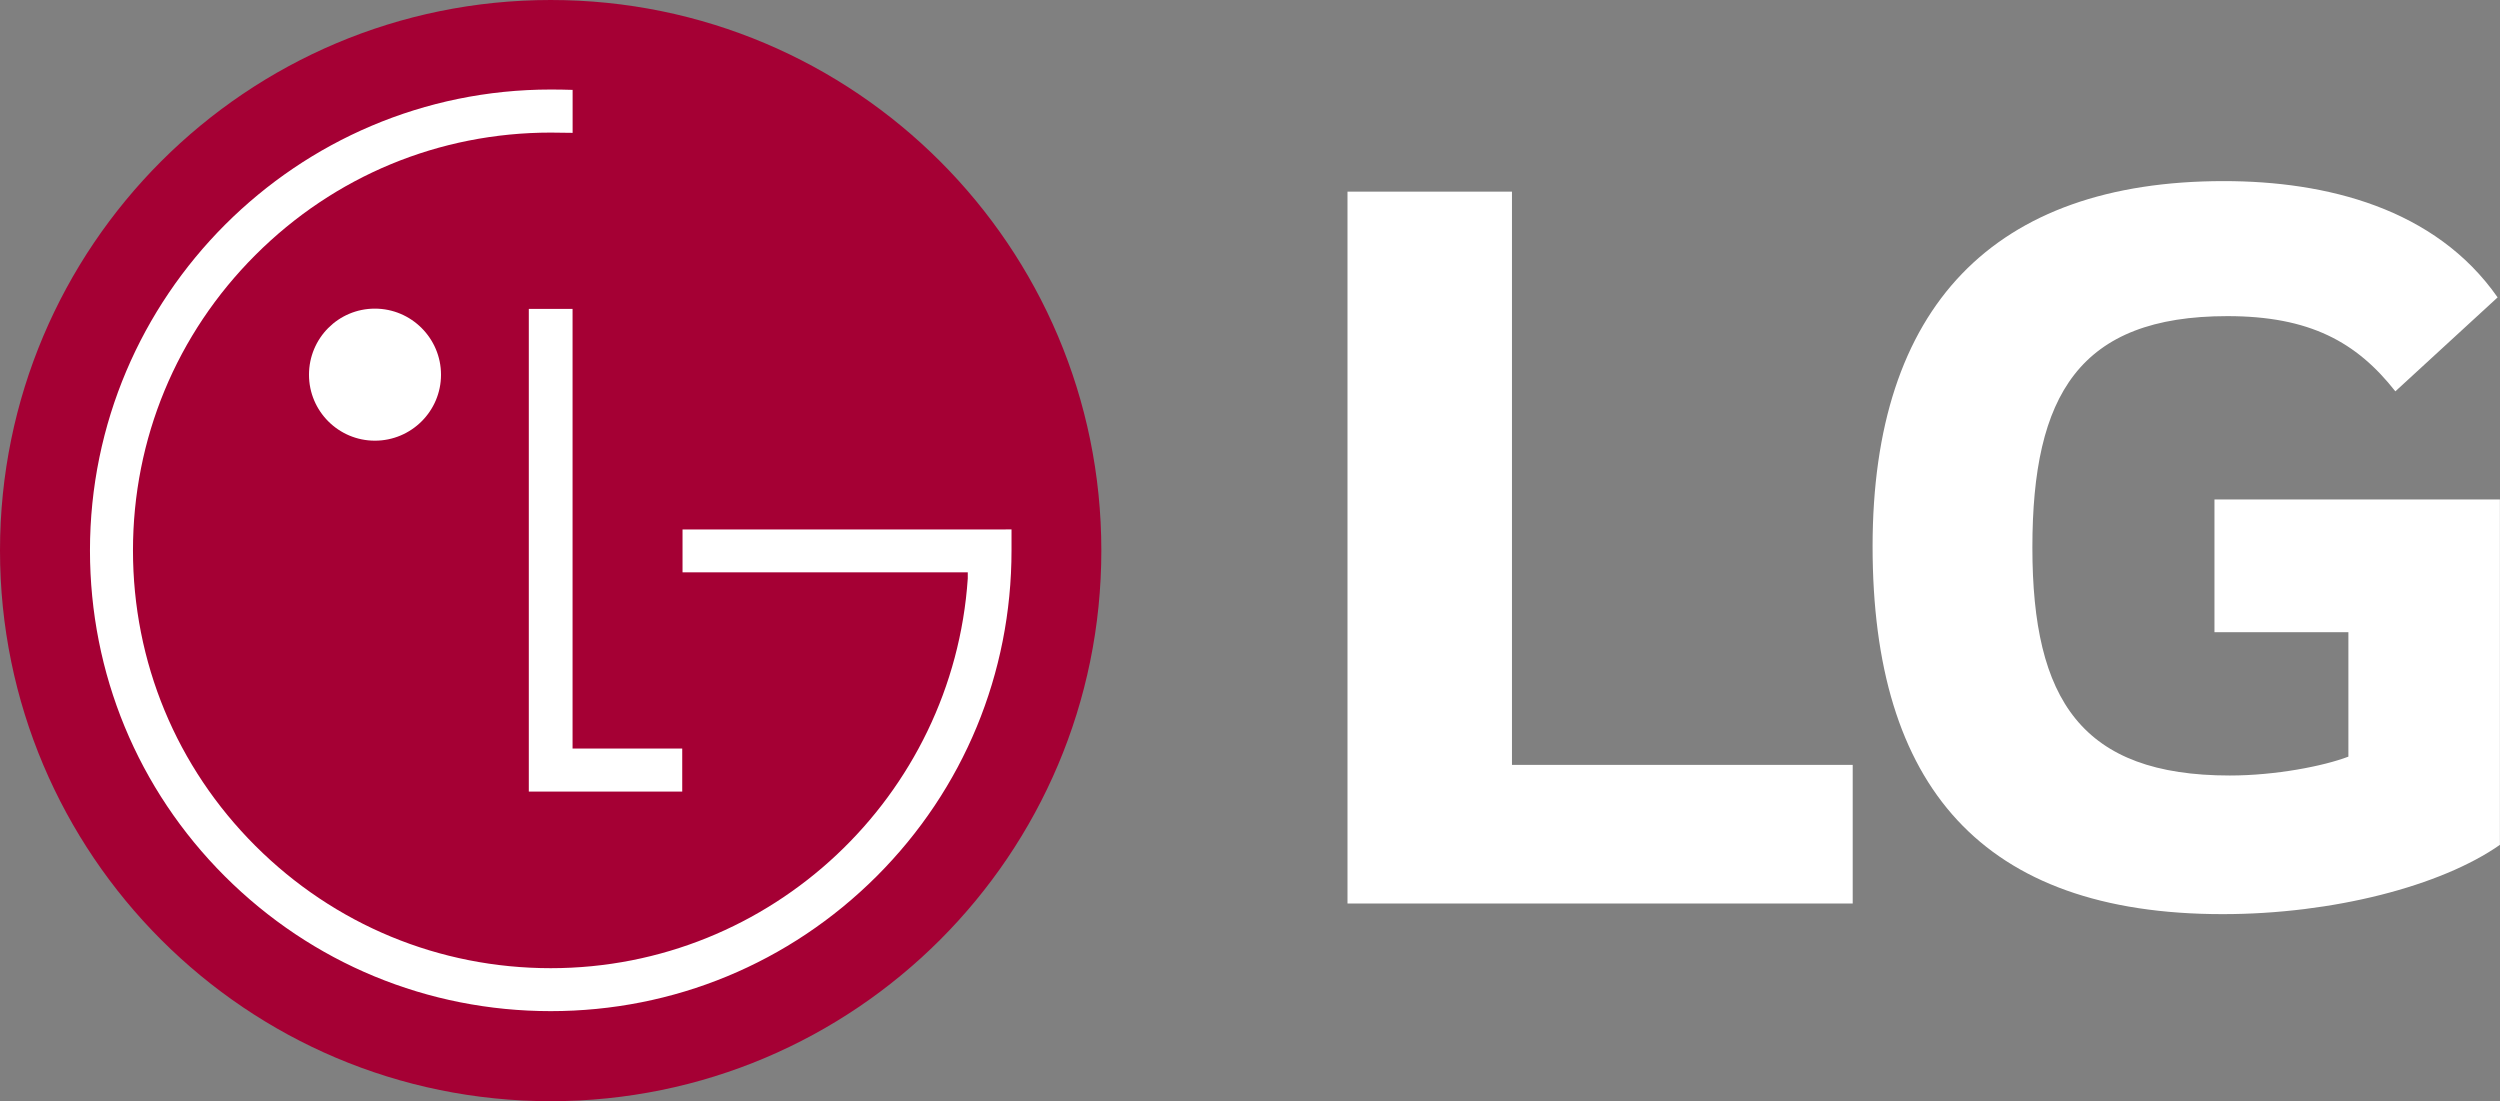
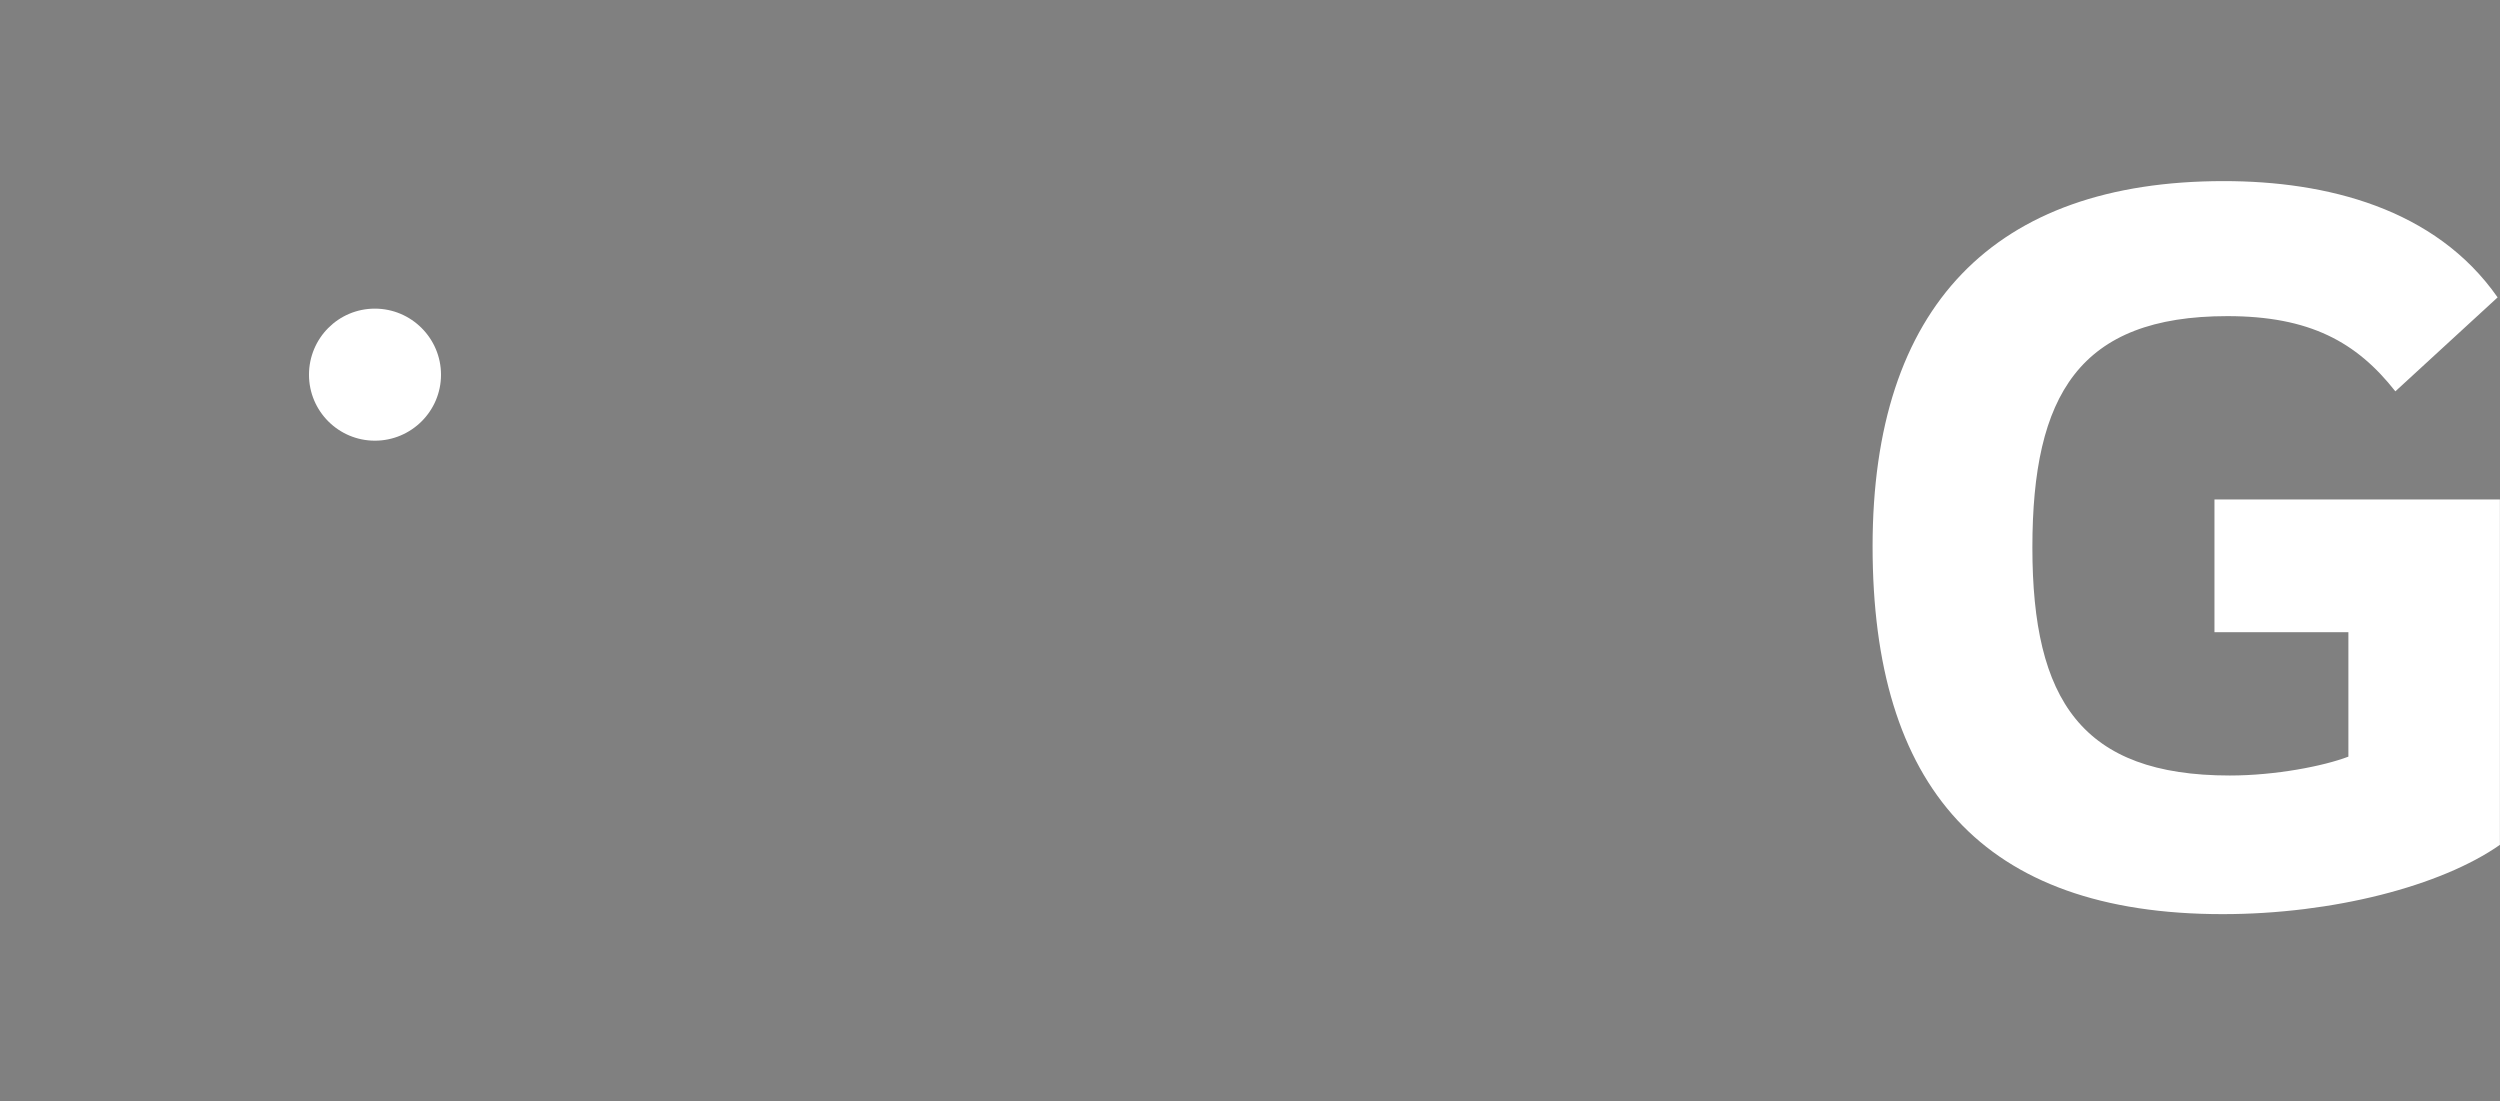
<svg xmlns="http://www.w3.org/2000/svg" width="84" height="37" viewBox="0 0 84 37" fill="none">
  <rect x="0" y="0" width="84" height="37" fill="#808080" stroke="none" />
-   <path d="M50.802 6.439H45.276V30.358H62.251V25.7H50.802V6.439Z" fill="white" />
  <path d="M74.407 21.241H78.906V25.423C78.077 25.74 76.461 26.057 74.921 26.057C69.946 26.057 68.288 23.528 68.288 18.398C68.288 13.267 69.866 10.622 74.84 10.622C77.605 10.622 79.181 11.491 80.484 13.149L83.92 9.992C81.827 6.993 78.156 6.085 74.721 6.085C66.985 6.085 62.919 10.308 62.919 18.359C62.919 26.41 66.59 30.715 74.681 30.715C78.392 30.715 82.024 29.768 83.997 28.387V16.782H74.406V21.241H74.407Z" fill="white" />
-   <path d="M18.503 37C28.721 37 37.005 28.712 37.005 18.498C37.005 8.285 28.723 0 18.503 0C8.282 0 0 8.279 0 18.498C0 28.718 8.285 37 18.503 37Z" fill="#A50034" />
-   <path d="M17.768 10.379V26.597H22.923V25.151H19.238V10.379H17.768Z" fill="white" />
  <path d="M12.596 14.807C13.823 14.807 14.818 13.812 14.818 12.591C14.818 11.37 13.823 10.37 12.596 10.37C11.369 10.37 10.382 11.365 10.382 12.591C10.382 13.816 11.376 14.807 12.596 14.807Z" fill="white" />
-   <path d="M19.238 3.02C19.052 3.012 18.683 3.008 18.504 3.008C9.97 3.008 3.023 9.956 3.023 18.494C3.023 22.628 4.628 26.517 7.55 29.439C10.482 32.367 14.373 33.974 18.504 33.974C22.636 33.974 26.528 32.367 29.459 29.439C32.381 26.517 33.987 22.628 33.987 18.494V17.788L33.368 17.791H22.933V19.23H32.517V19.438C32.024 26.74 25.928 32.531 18.506 32.531C14.759 32.531 11.236 31.072 8.581 28.421C5.927 25.771 4.468 22.245 4.468 18.495C4.468 14.746 5.929 11.22 8.581 8.569C11.236 5.915 14.757 4.455 18.506 4.455C18.676 4.455 19.071 4.46 19.24 4.464V3.021L19.238 3.02Z" fill="white" />
</svg>